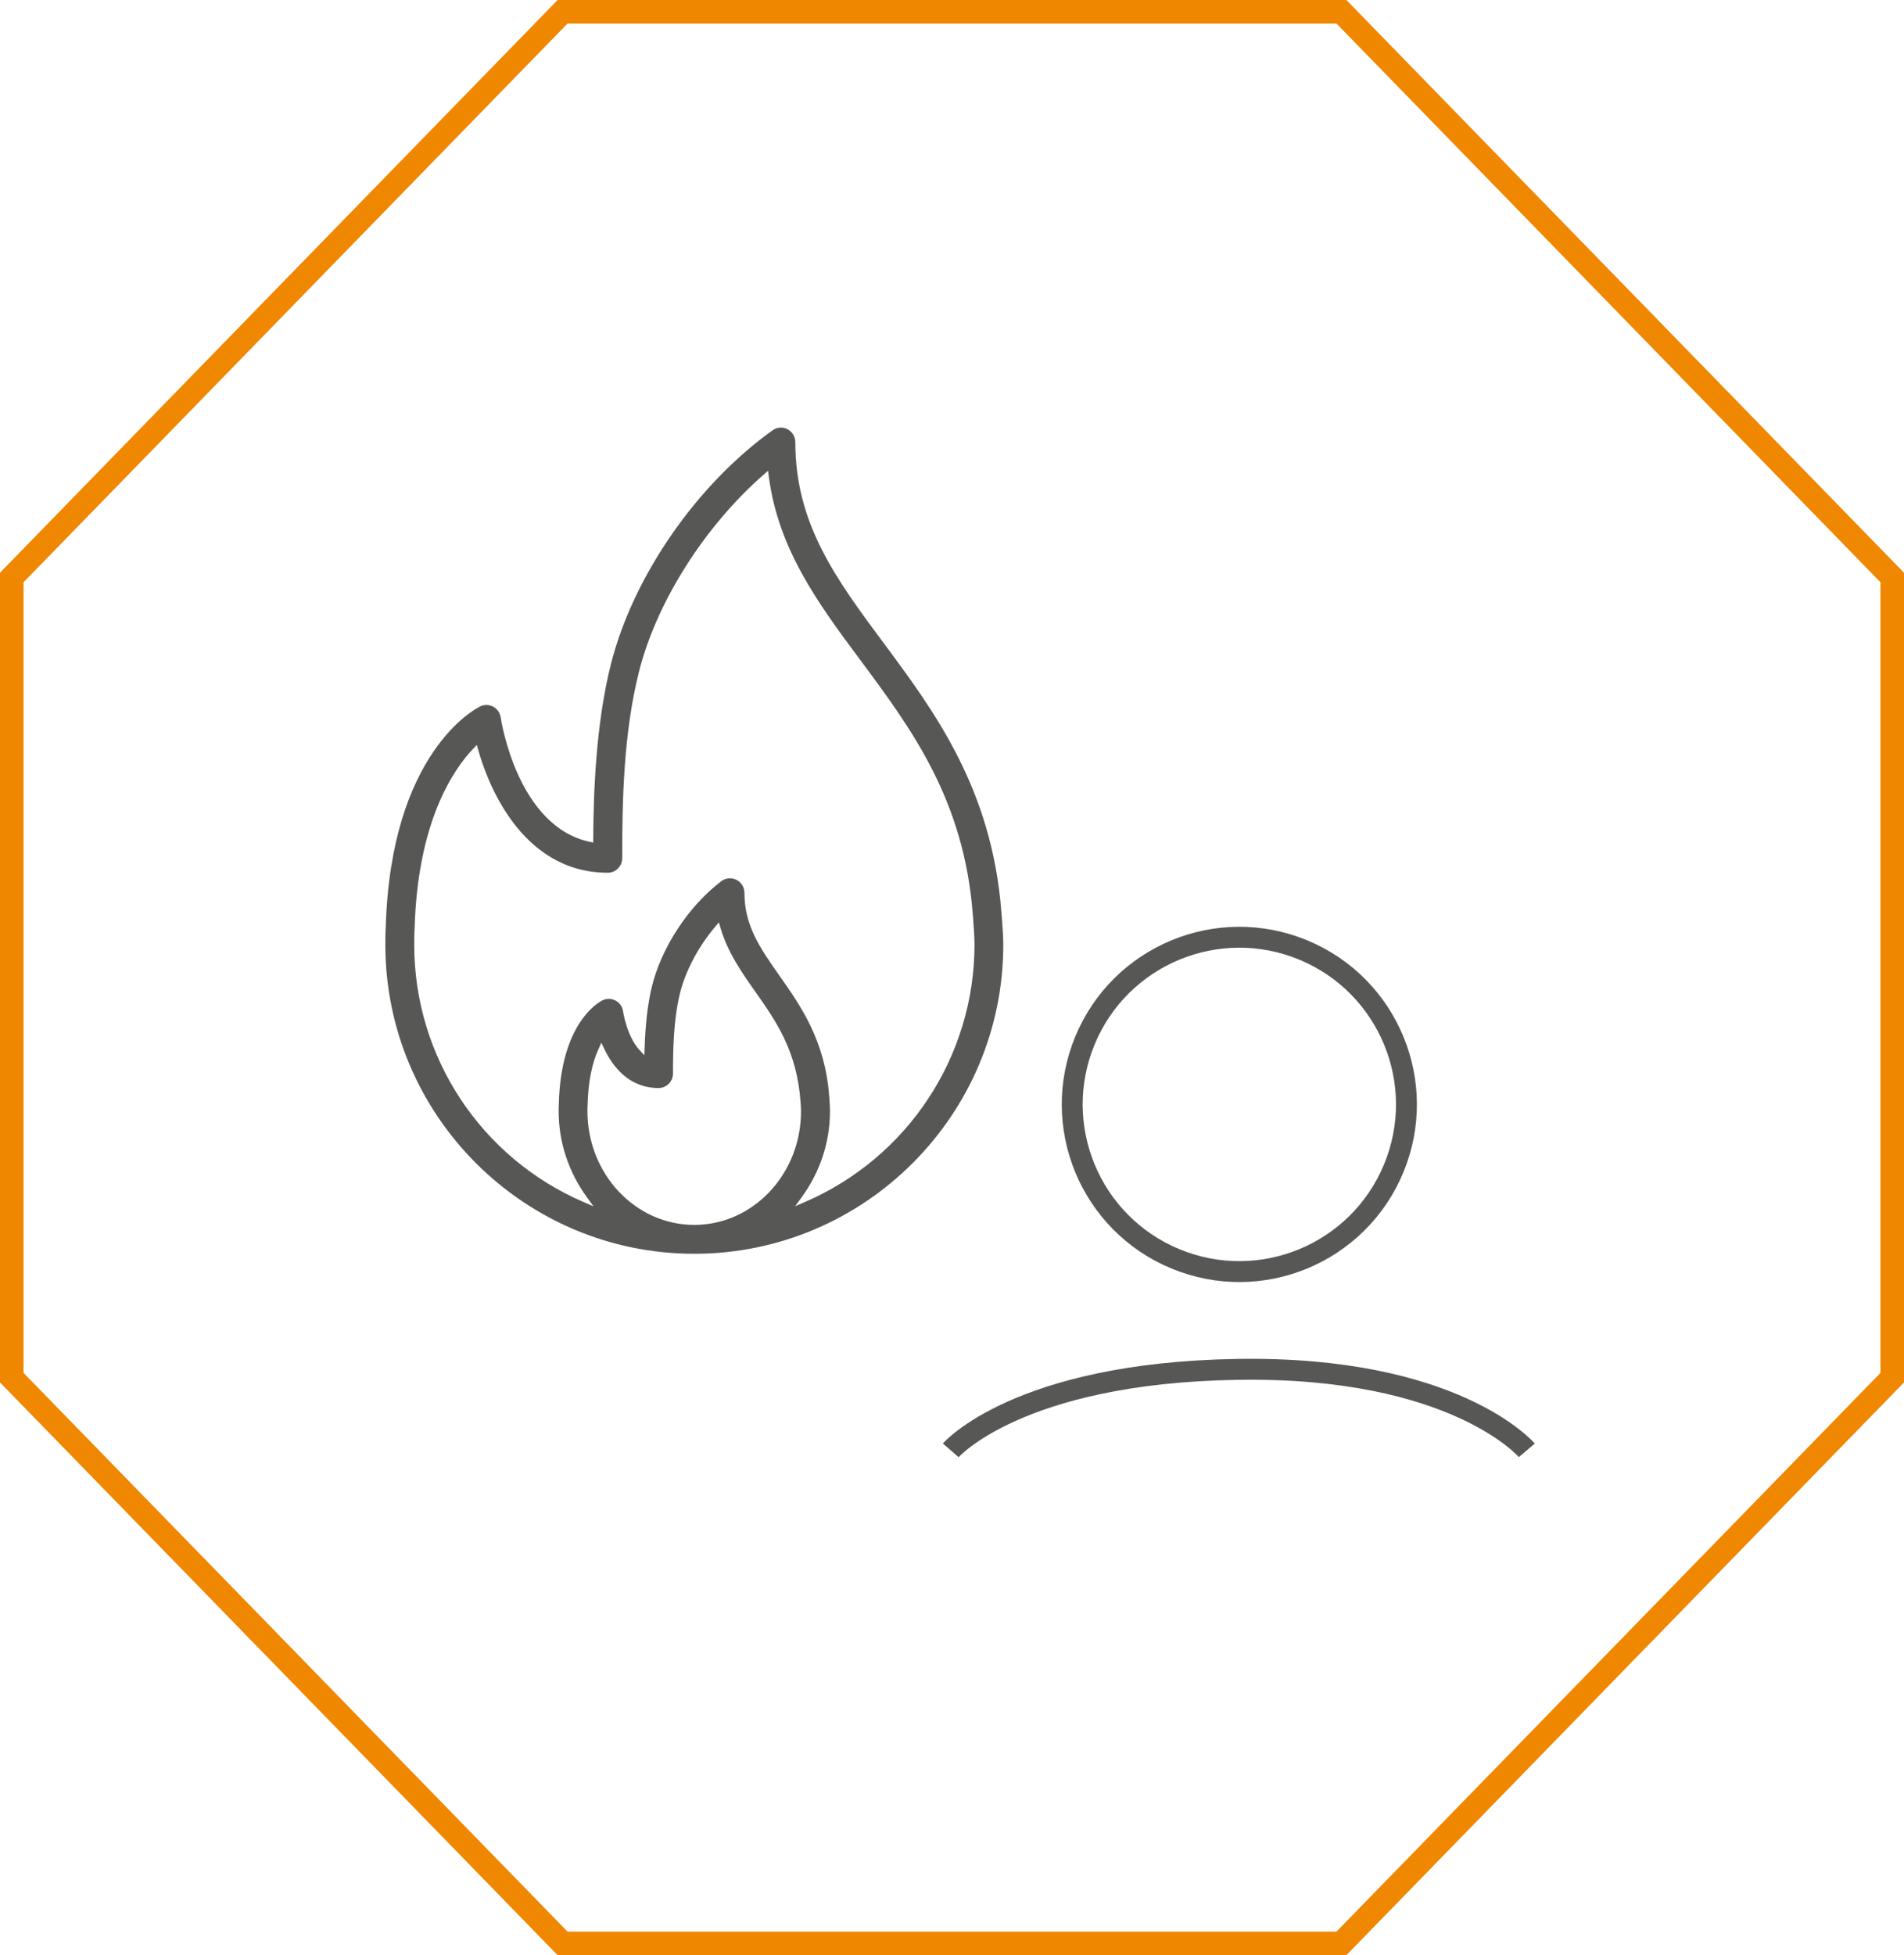
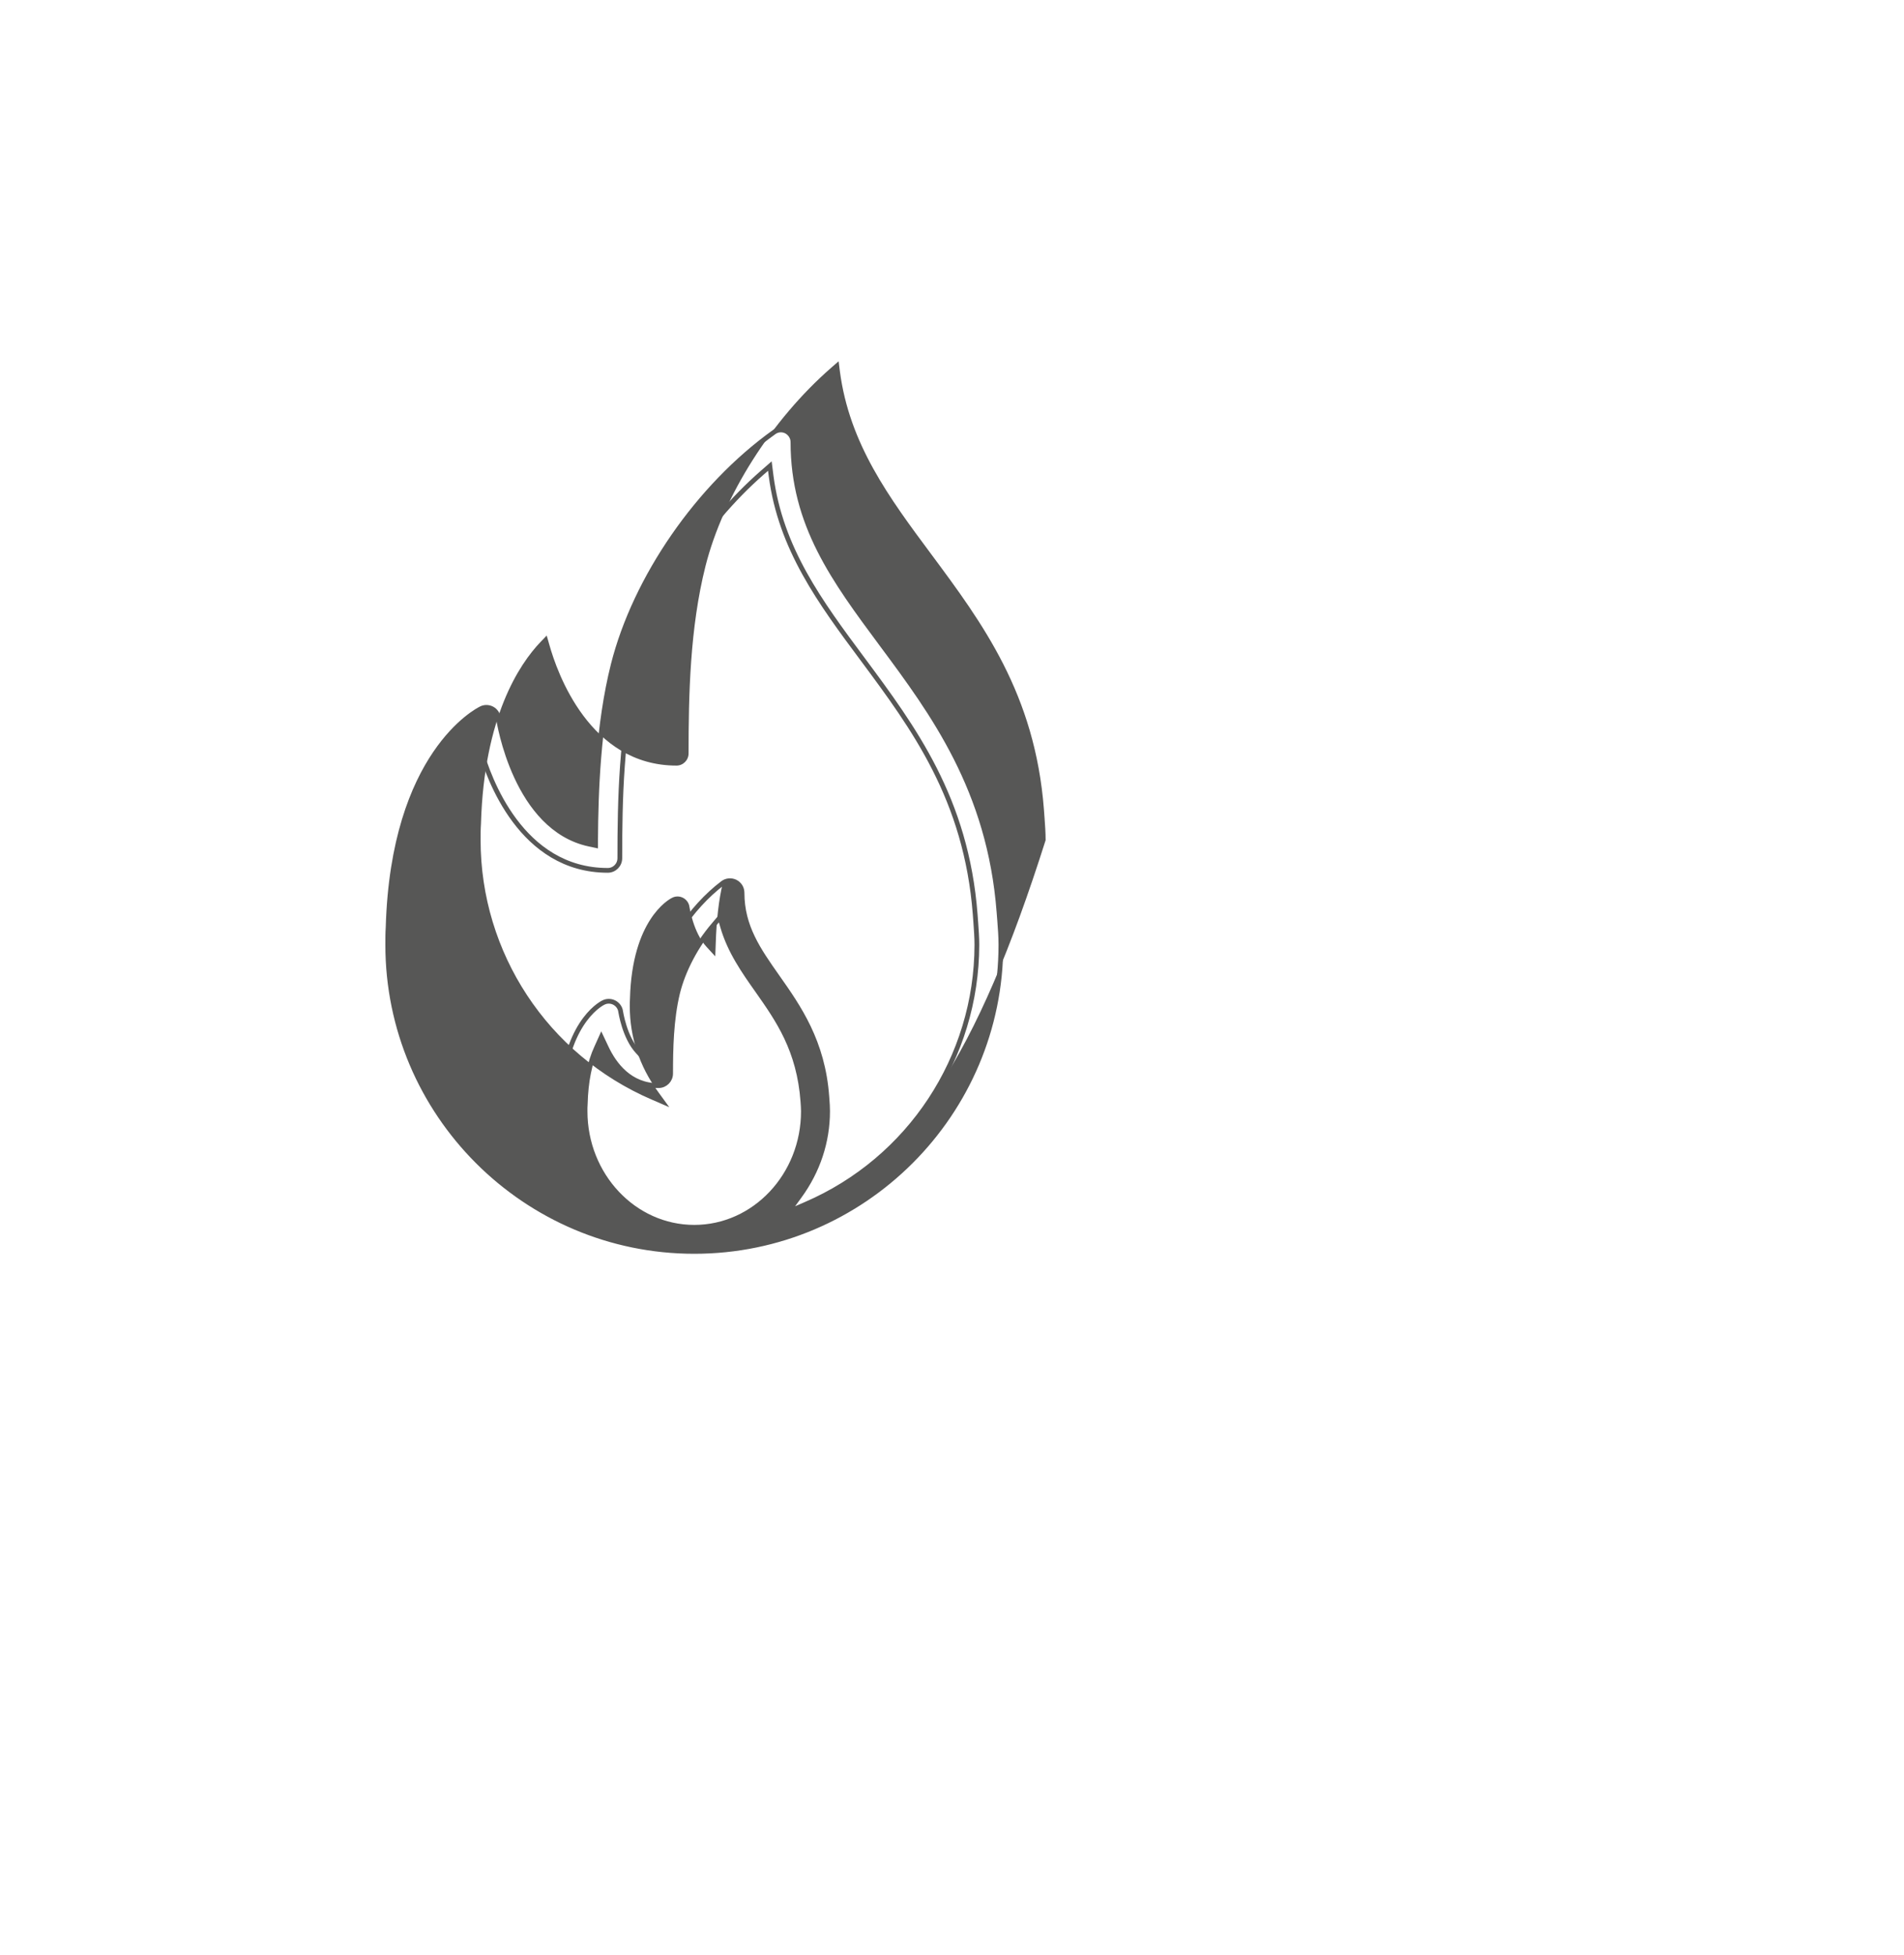
<svg xmlns="http://www.w3.org/2000/svg" version="1.1" id="Ebene_1" x="0px" y="0px" viewBox="0 0 200.5 205.81" style="enable-background:new 0 0 200.5 205.81;" xml:space="preserve">
  <style type="text/css">
	.st0{fill:none;stroke:#F08700;stroke-width:1.929;}
	.st1{fill:#575756;}
	.st2{fill:none;stroke:#FFFFFF;stroke-width:0.482;stroke-miterlimit:10;}
	.st3{fill:none;stroke:#F08700;stroke-width:2.478;}
	.st4{fill:none;stroke:#575756;stroke-width:2.5;stroke-miterlimit:10;}
	.st5{fill:none;stroke:#575756;stroke-width:3;stroke-miterlimit:10;}
	.st6{fill:none;stroke:#575756;stroke-width:0.25;stroke-miterlimit:10;}
	.st7{fill:none;stroke:#575756;stroke-width:2.779;stroke-miterlimit:10;}
	.st8{fill:none;stroke:#575756;stroke-width:0.5;stroke-miterlimit:10;}
	.st9{fill:none;stroke:#575756;stroke-width:2.2;stroke-miterlimit:10;}
</style>
  <g>
-     <polygon class="st3" points="141.26,1.24 59.24,1.24 1.24,60.79 1.24,145.02 59.24,204.57 141.26,204.57 199.26,145.02    199.26,60.79  " />
-     <path class="st1" d="M84.86,126.76l-1.87,0.81l1.2-1.65c1.93-2.64,2.96-5.73,2.96-8.95c0-0.4-0.02-0.77-0.08-1.53   c-0.42-5.8-2.96-9.42-5.2-12.6c-2-2.84-3.73-5.3-3.73-8.86c0-0.49-0.27-0.92-0.7-1.14c-0.43-0.21-0.95-0.17-1.33,0.12   c-3.41,2.58-6.25,6.91-7.24,11.03c-0.42,1.77-0.66,3.85-0.74,6.37l-0.05,1.34l-0.91-0.99c-1.41-1.51-1.8-4.19-1.81-4.22   c-0.05-0.41-0.31-0.76-0.67-0.95c-0.37-0.19-0.8-0.19-1.16,0c-0.43,0.21-4.21,2.38-4.43,10.59c-0.02,0.3-0.02,0.58-0.02,0.85   c0,3.22,1.03,6.31,2.96,8.95l1.2,1.65l-1.87-0.81c-10.94-4.71-18-15.44-18-27.31c0-0.59,0-1.14,0.04-1.73   c0.32-11.26,4.06-16.8,6.25-19.1l0.67-0.7l0.27,0.94c0.83,2.99,4.27,12.75,13.4,12.75c0.7,0,1.27-0.57,1.27-1.28   c0-6.13,0.14-13.23,1.79-19.75c1.87-7.36,6.94-15.36,13.23-20.85l0.78-0.68l0.13,1.03c1,7.67,5.19,13.32,9.64,19.3   c5.36,7.22,10.91,14.68,11.85,26.84l0.07,0.95c0.05,0.73,0.11,1.48,0.11,2.29C102.85,111.32,95.79,122.04,84.86,126.76    M73.11,129.19c-6.34,0-11.5-5.48-11.5-12.22c0-0.27,0-0.49,0.02-0.74c0.06-2.37,0.46-4.39,1.2-5.98l0.49-1.09l0.51,1.08   c0.86,1.84,2.51,4.04,5.52,4.04c0.7,0,1.27-0.57,1.27-1.27c0-2.63,0.06-5.67,0.72-8.43c0.59-2.44,1.98-5.07,3.81-7.22l0.66-0.78   l0.29,0.98c0.74,2.57,2.23,4.69,3.68,6.74c2.15,3.06,4.38,6.23,4.77,11.67c0.02,0.33,0.05,0.65,0.05,1   C84.61,123.71,79.45,129.19,73.11,129.19 M105.27,96.9l-0.07-0.88c-0.99-12.9-7.02-21.01-12.34-28.17   c-5.03-6.77-9.36-12.61-9.36-21.31c0-0.48-0.27-0.91-0.69-1.14c-0.43-0.22-0.93-0.18-1.31,0.1c-7.96,5.7-14.6,15.29-16.92,24.45   c-1.6,6.34-1.83,13.52-1.86,18.37v0.68l-0.66-0.14c-7.76-1.65-9.51-12.82-9.58-13.3c-0.06-0.41-0.31-0.76-0.66-0.95   c-0.19-0.1-0.4-0.15-0.6-0.15c-0.18,0-0.37,0.04-0.55,0.13c-0.38,0.18-9.27,4.7-9.8,23.02c-0.04,0.6-0.04,1.16-0.04,1.84   c0,17.8,14.49,32.28,32.28,32.28c17.8,0,32.29-14.49,32.29-32.28C105.4,98.56,105.33,97.72,105.27,96.9" />
+     <path class="st1" d="M84.86,126.76l-1.87,0.81l1.2-1.65c1.93-2.64,2.96-5.73,2.96-8.95c0-0.4-0.02-0.77-0.08-1.53   c-0.42-5.8-2.96-9.42-5.2-12.6c-2-2.84-3.73-5.3-3.73-8.86c0-0.49-0.27-0.92-0.7-1.14c-0.43-0.21-0.95-0.17-1.33,0.12   c-0.42,1.77-0.66,3.85-0.74,6.37l-0.05,1.34l-0.91-0.99c-1.41-1.51-1.8-4.19-1.81-4.22   c-0.05-0.41-0.31-0.76-0.67-0.95c-0.37-0.19-0.8-0.19-1.16,0c-0.43,0.21-4.21,2.38-4.43,10.59c-0.02,0.3-0.02,0.58-0.02,0.85   c0,3.22,1.03,6.31,2.96,8.95l1.2,1.65l-1.87-0.81c-10.94-4.71-18-15.44-18-27.31c0-0.59,0-1.14,0.04-1.73   c0.32-11.26,4.06-16.8,6.25-19.1l0.67-0.7l0.27,0.94c0.83,2.99,4.27,12.75,13.4,12.75c0.7,0,1.27-0.57,1.27-1.28   c0-6.13,0.14-13.23,1.79-19.75c1.87-7.36,6.94-15.36,13.23-20.85l0.78-0.68l0.13,1.03c1,7.67,5.19,13.32,9.64,19.3   c5.36,7.22,10.91,14.68,11.85,26.84l0.07,0.95c0.05,0.73,0.11,1.48,0.11,2.29C102.85,111.32,95.79,122.04,84.86,126.76    M73.11,129.19c-6.34,0-11.5-5.48-11.5-12.22c0-0.27,0-0.49,0.02-0.74c0.06-2.37,0.46-4.39,1.2-5.98l0.49-1.09l0.51,1.08   c0.86,1.84,2.51,4.04,5.52,4.04c0.7,0,1.27-0.57,1.27-1.27c0-2.63,0.06-5.67,0.72-8.43c0.59-2.44,1.98-5.07,3.81-7.22l0.66-0.78   l0.29,0.98c0.74,2.57,2.23,4.69,3.68,6.74c2.15,3.06,4.38,6.23,4.77,11.67c0.02,0.33,0.05,0.65,0.05,1   C84.61,123.71,79.45,129.19,73.11,129.19 M105.27,96.9l-0.07-0.88c-0.99-12.9-7.02-21.01-12.34-28.17   c-5.03-6.77-9.36-12.61-9.36-21.31c0-0.48-0.27-0.91-0.69-1.14c-0.43-0.22-0.93-0.18-1.31,0.1c-7.96,5.7-14.6,15.29-16.92,24.45   c-1.6,6.34-1.83,13.52-1.86,18.37v0.68l-0.66-0.14c-7.76-1.65-9.51-12.82-9.58-13.3c-0.06-0.41-0.31-0.76-0.66-0.95   c-0.19-0.1-0.4-0.15-0.6-0.15c-0.18,0-0.37,0.04-0.55,0.13c-0.38,0.18-9.27,4.7-9.8,23.02c-0.04,0.6-0.04,1.16-0.04,1.84   c0,17.8,14.49,32.28,32.28,32.28c17.8,0,32.29-14.49,32.29-32.28C105.4,98.56,105.33,97.72,105.27,96.9" />
    <path class="st8" d="M84.86,126.76l-1.87,0.81l1.2-1.65c1.93-2.64,2.96-5.73,2.96-8.95c0-0.4-0.02-0.77-0.08-1.53   c-0.42-5.8-2.96-9.42-5.2-12.6c-2-2.84-3.73-5.3-3.73-8.86c0-0.49-0.27-0.92-0.7-1.14c-0.43-0.21-0.95-0.17-1.33,0.12   c-3.41,2.58-6.25,6.91-7.24,11.03c-0.42,1.77-0.66,3.85-0.74,6.37l-0.05,1.34l-0.91-0.99c-1.41-1.51-1.8-4.19-1.81-4.22   c-0.05-0.41-0.31-0.76-0.67-0.95c-0.37-0.19-0.8-0.19-1.16,0c-0.43,0.21-4.21,2.38-4.43,10.59c-0.02,0.3-0.02,0.58-0.02,0.85   c0,3.22,1.03,6.31,2.96,8.95l1.2,1.65l-1.87-0.81c-10.94-4.71-18-15.44-18-27.31c0-0.59,0-1.14,0.04-1.73   c0.32-11.26,4.06-16.8,6.25-19.1l0.67-0.7l0.27,0.94c0.83,2.99,4.27,12.75,13.4,12.75c0.7,0,1.27-0.57,1.27-1.28   c0-6.13,0.14-13.23,1.79-19.75c1.87-7.36,6.94-15.36,13.23-20.85l0.78-0.68l0.13,1.03c1,7.67,5.19,13.32,9.64,19.3   c5.36,7.22,10.91,14.68,11.85,26.84l0.07,0.95c0.05,0.73,0.11,1.48,0.11,2.29C102.85,111.32,95.79,122.04,84.86,126.76z    M73.11,129.19c-6.34,0-11.5-5.48-11.5-12.22c0-0.27,0-0.49,0.02-0.74c0.06-2.37,0.46-4.39,1.2-5.98l0.49-1.09l0.51,1.08   c0.86,1.84,2.51,4.04,5.52,4.04c0.7,0,1.27-0.57,1.27-1.27c0-2.63,0.06-5.67,0.72-8.43c0.59-2.44,1.98-5.07,3.81-7.22l0.66-0.78   l0.29,0.98c0.74,2.57,2.23,4.69,3.68,6.74c2.15,3.06,4.38,6.23,4.77,11.67c0.02,0.33,0.05,0.65,0.05,1   C84.61,123.71,79.45,129.19,73.11,129.19z M105.27,96.9l-0.07-0.88c-0.99-12.9-7.02-21.01-12.34-28.17   c-5.03-6.77-9.36-12.61-9.36-21.31c0-0.48-0.27-0.91-0.69-1.14c-0.43-0.22-0.93-0.18-1.31,0.1c-7.96,5.7-14.6,15.29-16.92,24.45   c-1.6,6.34-1.83,13.52-1.86,18.37v0.68l-0.66-0.14c-7.76-1.65-9.51-12.82-9.58-13.3c-0.06-0.41-0.31-0.76-0.66-0.95   c-0.19-0.1-0.4-0.15-0.6-0.15c-0.18,0-0.37,0.04-0.55,0.13c-0.38,0.18-9.27,4.7-9.8,23.02c-0.04,0.6-0.04,1.16-0.04,1.84   c0,17.8,14.49,32.28,32.28,32.28c17.8,0,32.29-14.49,32.29-32.28C105.4,98.56,105.33,97.72,105.27,96.9z" />
-     <ellipse transform="matrix(0.383 -0.924 0.924 0.383 -26.861 192.273)" class="st9" cx="130.45" cy="116.24" rx="17.59" ry="17.59" />
-     <path class="st9" d="M100.12,152.67c0,0,7.05-8.13,30.07-8.52c23.02-0.4,30.59,8.52,30.59,8.52" />
  </g>
</svg>